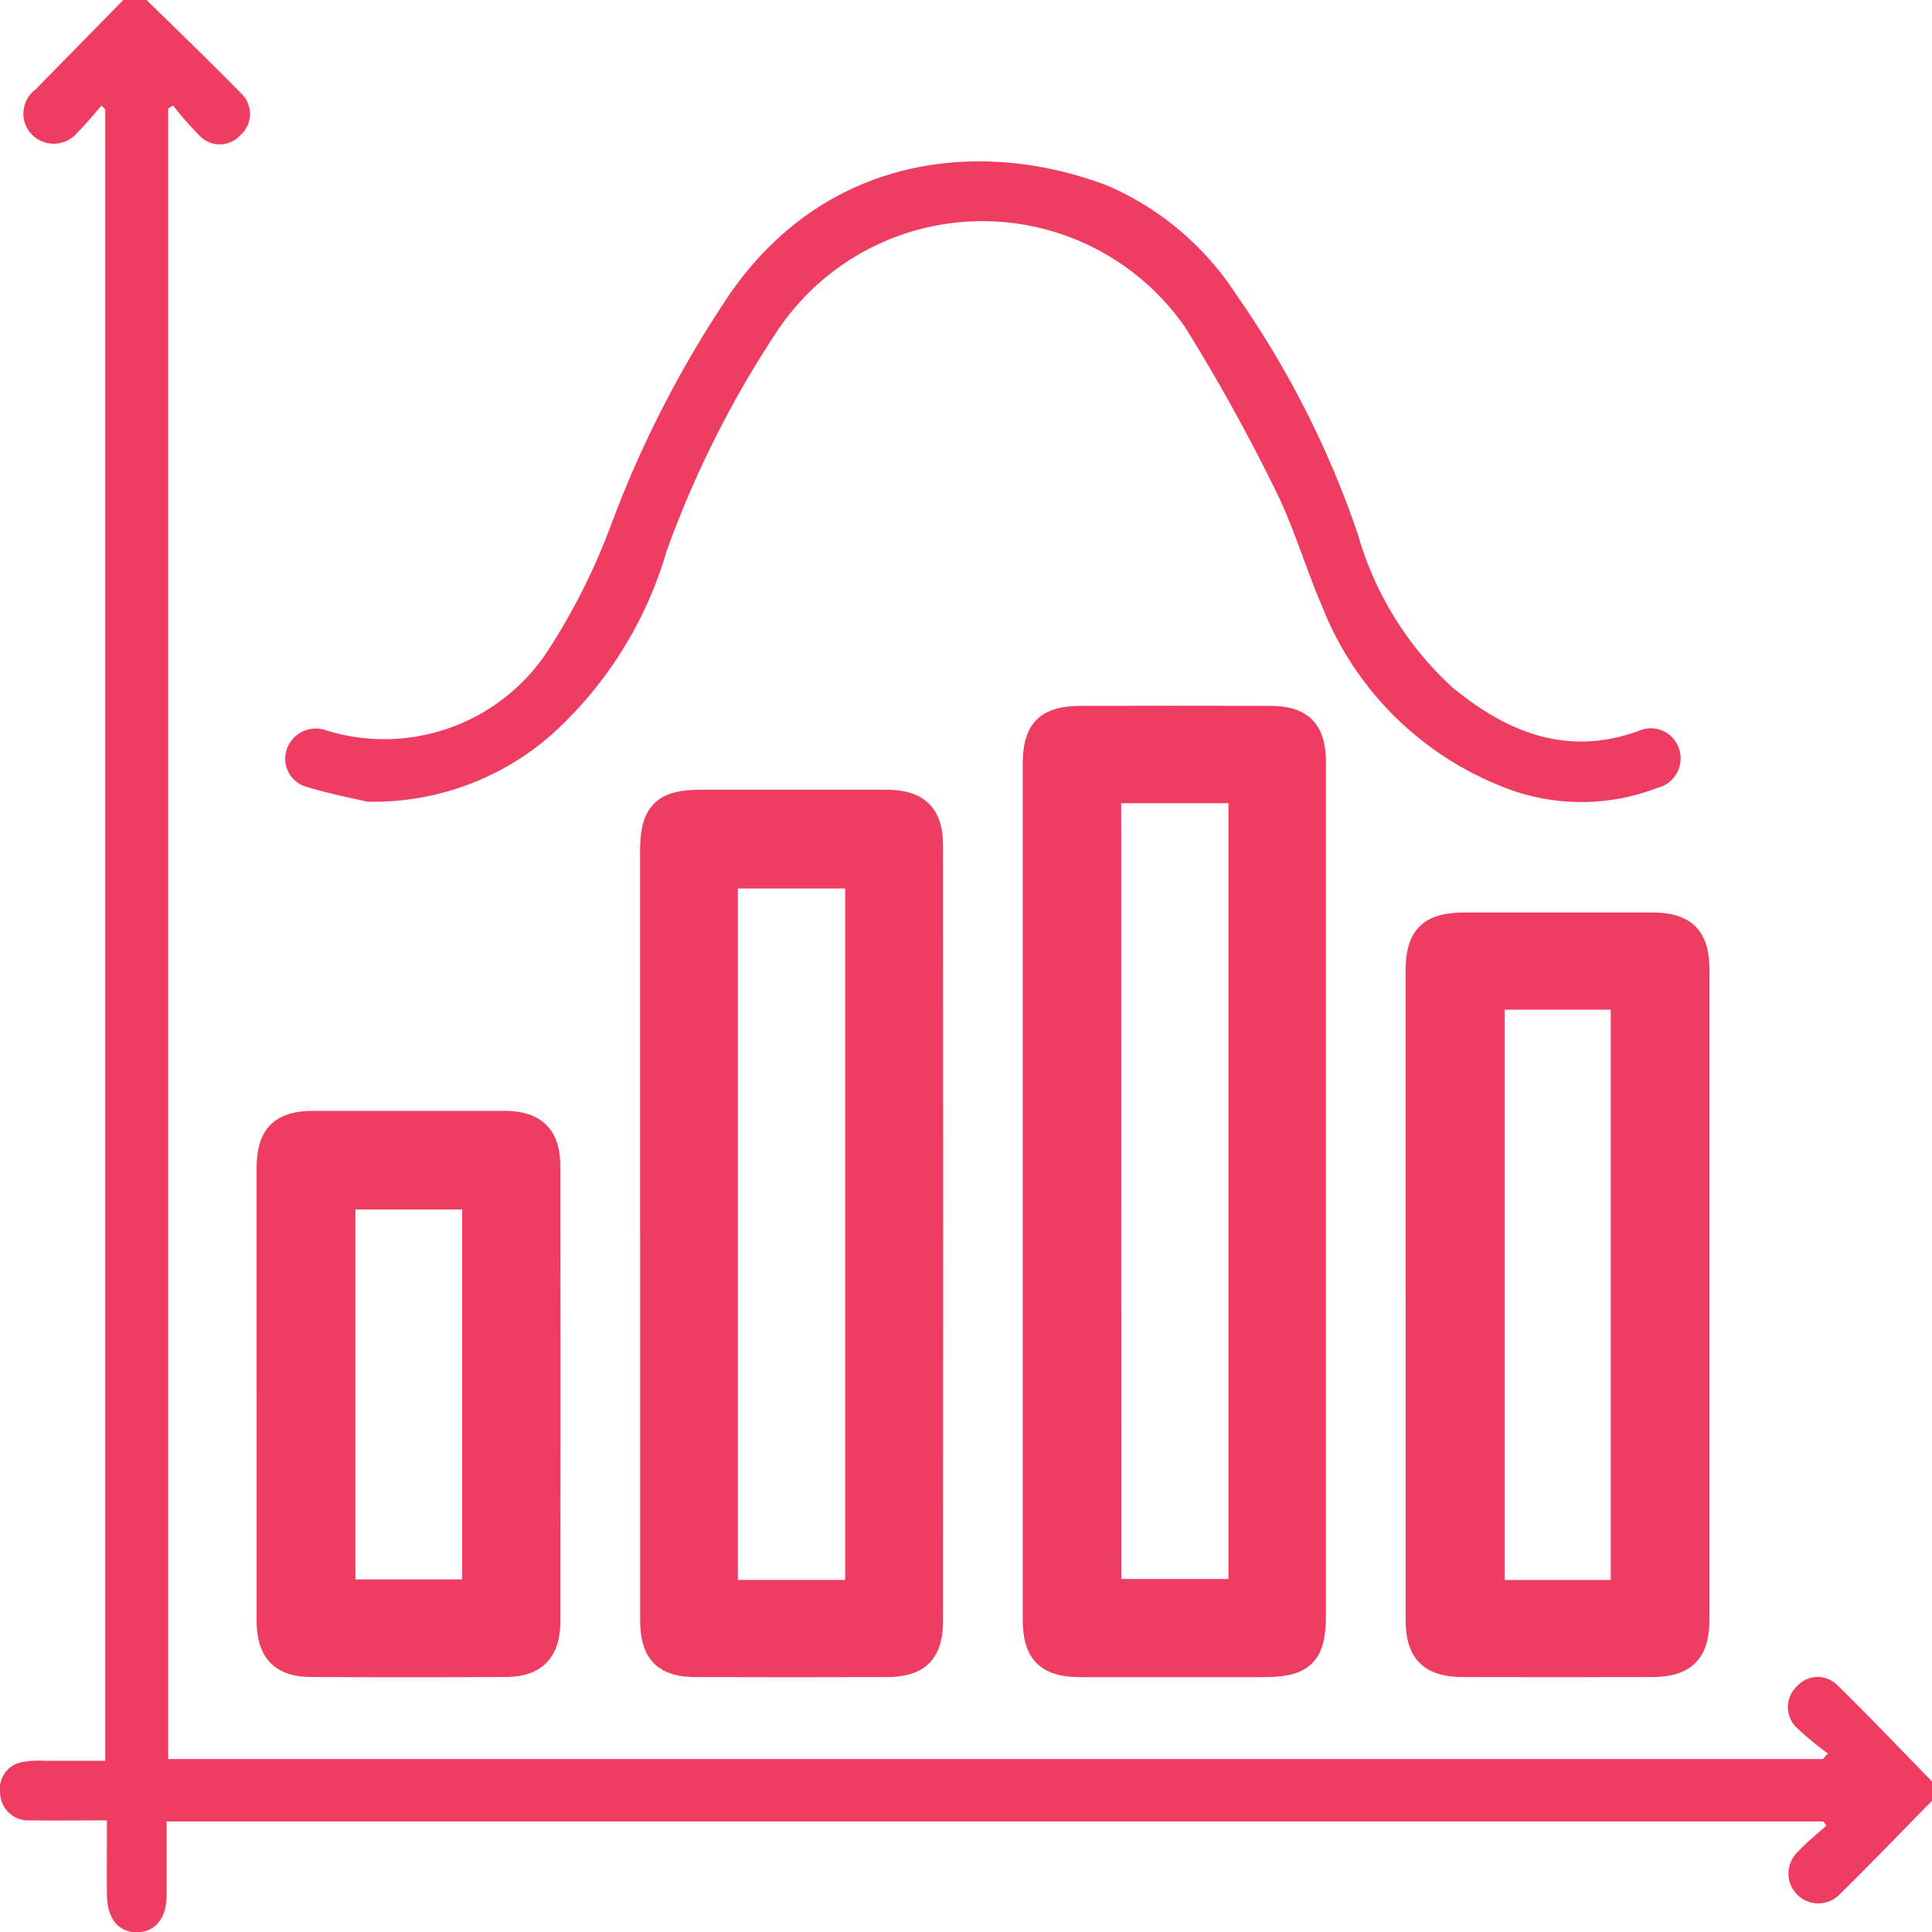
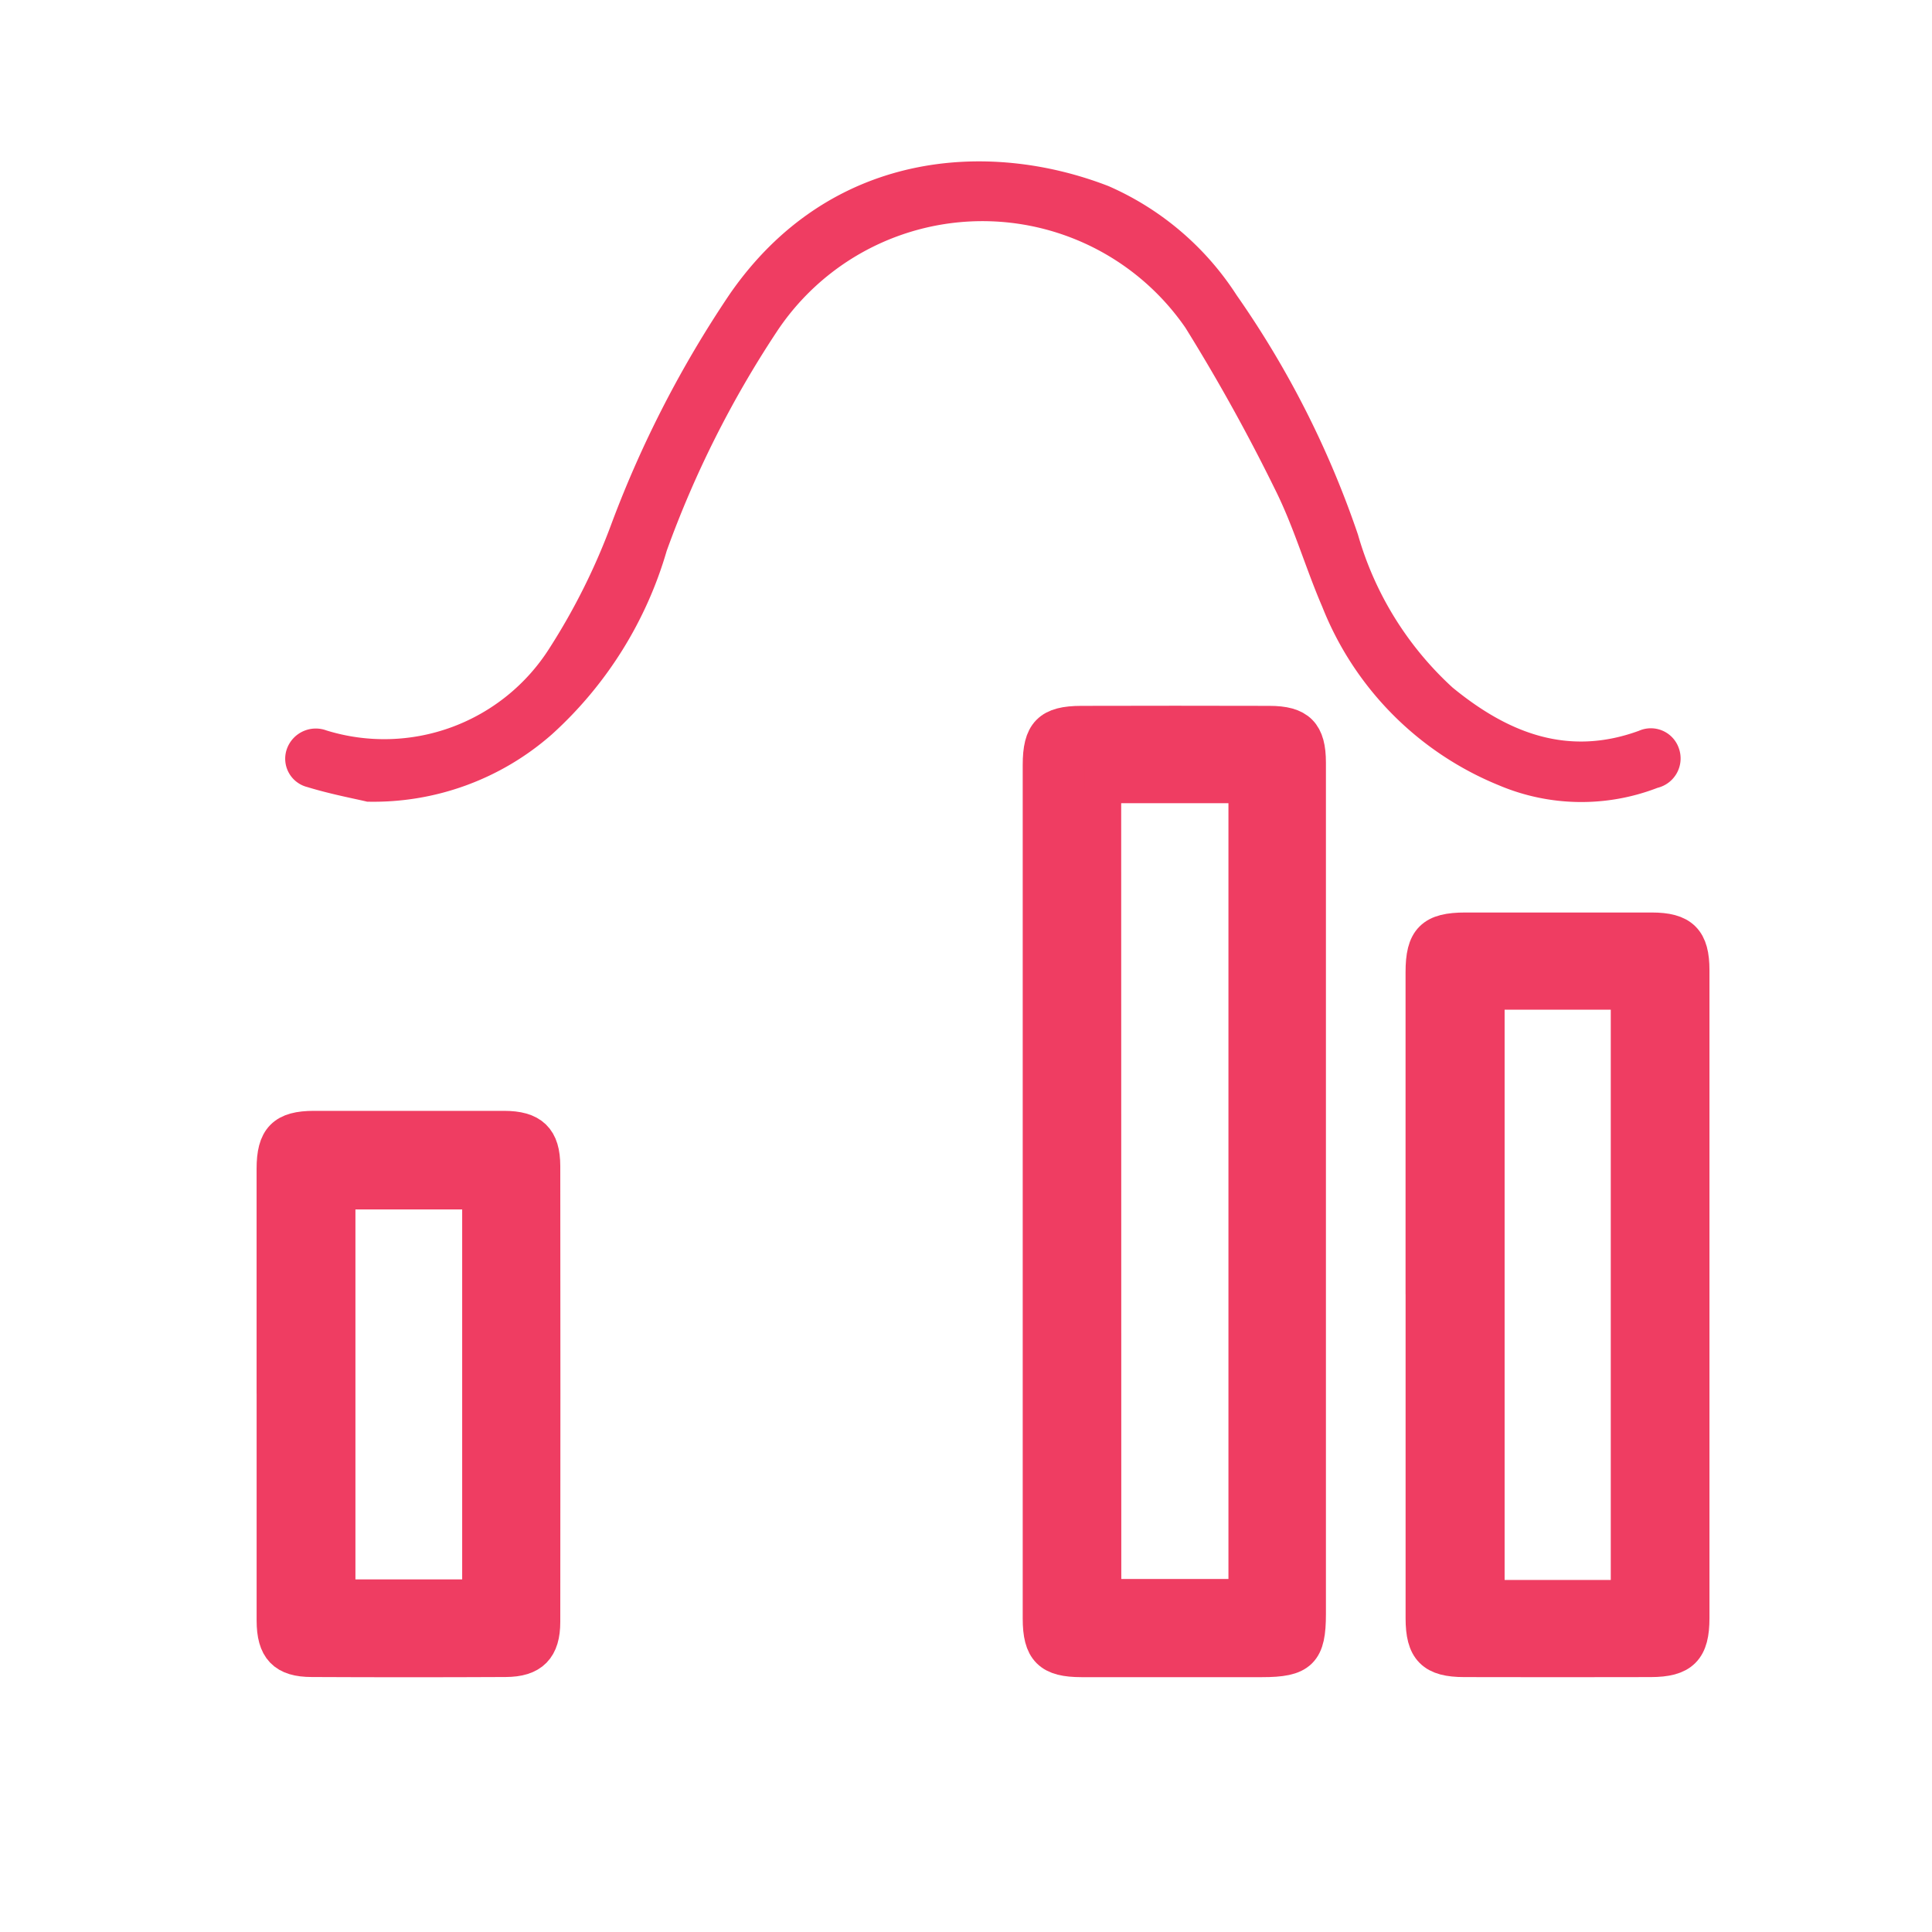
<svg xmlns="http://www.w3.org/2000/svg" id="Groupe_1071" data-name="Groupe 1071" width="52.872" height="52.88" viewBox="0 0 52.872 52.88">
  <defs>
    <clipPath id="clip-path">
      <rect id="Rectangle_1079" data-name="Rectangle 1079" width="52.872" height="52.88" fill="none" stroke="#707070" stroke-width="1" />
    </clipPath>
  </defs>
  <g id="Groupe_1070" data-name="Groupe 1070" clip-path="url(#clip-path)">
-     <path id="Tracé_8239" data-name="Tracé 8239" d="M52.872,49.281c-.854.869-1.7,1.75-2.567,2.6a.817.817,0,0,1-1.122-1.187c.247-.264.532-.493.8-.737l-.089-.11H4.56c0,.68,0,1.346,0,2.011,0,.644-.314,1.023-.821,1.021s-.807-.381-.813-1.03,0-1.3,0-2.032c-.73,0-1.413.008-2.1,0a.769.769,0,0,1-.822-.739.747.747,0,0,1,.619-.86,2.56,2.56,0,0,1,.581-.031c.545,0,1.09,0,1.676,0V2.991l-.1-.1c-.218.244-.422.5-.656.729A.839.839,0,0,1,.9,3.71.821.821,0,0,1,.974,2.449c.8-.821,1.6-1.633,2.4-2.449h.637c.87.854,1.752,1.7,2.6,2.567a.775.775,0,0,1-.042,1.142.759.759,0,0,1-1.1.012,9.18,9.18,0,0,1-.733-.834l-.133.084V48.139H49.888l.135-.154a8.326,8.326,0,0,1-.885-.733.782.782,0,0,1,.034-1.1.757.757,0,0,1,1.1-.044c.884.864,1.737,1.761,2.6,2.644Z" transform="translate(0)" fill="#ef3d62" />
    <path id="Tracé_8240" data-name="Tracé 8240" d="M274.963,198.956q0,5.785,0,11.57c0,1.024-.209,1.229-1.25,1.229q-2.468,0-4.936,0c-.854,0-1.112-.255-1.112-1.108q0-11.676,0-23.352c0-.867.248-1.118,1.1-1.121q2.574-.007,5.148,0c.788,0,1.049.268,1.05,1.053q0,5.865,0,11.729m-5.6,11.112h3.932v-22.23H269.36Z" transform="translate(-239.177 -166.357)" fill="#ef3d62" stroke="#ef3d62" stroke-width="1" />
-     <path id="Tracé_8241" data-name="Tracé 8241" d="M169.285,219.413q0-5.229,0-10.457c0-.966.229-1.2,1.176-1.2q2.521,0,5.043,0c.786,0,1.073.271,1.073,1.045q.006,10.59,0,21.18c0,.79-.269,1.057-1.052,1.059q-2.6.009-5.2,0c-.781,0-1.036-.269-1.037-1.064q0-5.281,0-10.563m5.61-9.953h-3.937v19.92h3.937Z" transform="translate(-151.269 -185.644)" fill="#ef3d62" stroke="#ef3d62" stroke-width="1" />
    <path id="Tracé_8242" data-name="Tracé 8242" d="M75.595,59.018c-.34-.082-1-.205-1.636-.4a.8.8,0,0,1-.557-1.049.84.84,0,0,1,1.082-.5,5.352,5.352,0,0,0,6.1-2.248A17.6,17.6,0,0,0,82.3,51.366a30.007,30.007,0,0,1,3.226-6.248c2.721-3.92,7.055-4.226,10.357-2.947a7.962,7.962,0,0,1,3.508,2.986,26.013,26.013,0,0,1,3.32,6.551,9.027,9.027,0,0,0,2.59,4.187c1.5,1.229,3.139,1.9,5.1,1.183a.81.81,0,0,1,1.091.475.828.828,0,0,1-.582,1.086,5.789,5.789,0,0,1-4.346-.071,8.745,8.745,0,0,1-4.83-4.885c-.455-1.053-.773-2.171-1.283-3.194a50.734,50.734,0,0,0-2.462-4.442,6.748,6.748,0,0,0-11.181.107,28.22,28.22,0,0,0-3.014,6,10.853,10.853,0,0,1-3.136,5.017,7.384,7.384,0,0,1-5.064,1.847" transform="translate(-65.549 -37.079)" fill="#ef3d62" />
    <path id="Tracé_8243" data-name="Tracé 8243" d="M366.134,249.276q0-4.406,0-8.812c0-.883.251-1.134,1.134-1.135q2.548,0,5.1,0c.813,0,1.083.269,1.083,1.079q0,8.865,0,17.731c0,.844-.266,1.112-1.108,1.114q-2.548.006-5.1,0c-.843,0-1.108-.27-1.108-1.112q0-4.433,0-8.865m5.615-8.287h-3.905v16.606h3.905Z" transform="translate(-327.169 -213.857)" fill="#ef3d62" stroke="#ef3d62" stroke-width="1" />
    <path id="Tracé_8244" data-name="Tracé 8244" d="M70.674,297.574q0-3.077,0-6.154c0-.821.262-1.087,1.069-1.088q2.6,0,5.2,0c.747,0,1.041.279,1.042,1.014q.007,6.234,0,12.468c0,.711-.292,1.009-.995,1.012q-2.653.013-5.306,0c-.735,0-1.008-.293-1.009-1.046q0-3.1,0-6.207M76.3,292.03H72.379v11.125H76.3Z" transform="translate(-63.152 -259.432)" fill="#ef3d62" stroke="#ef3d62" stroke-width="1" />
  </g>
</svg>